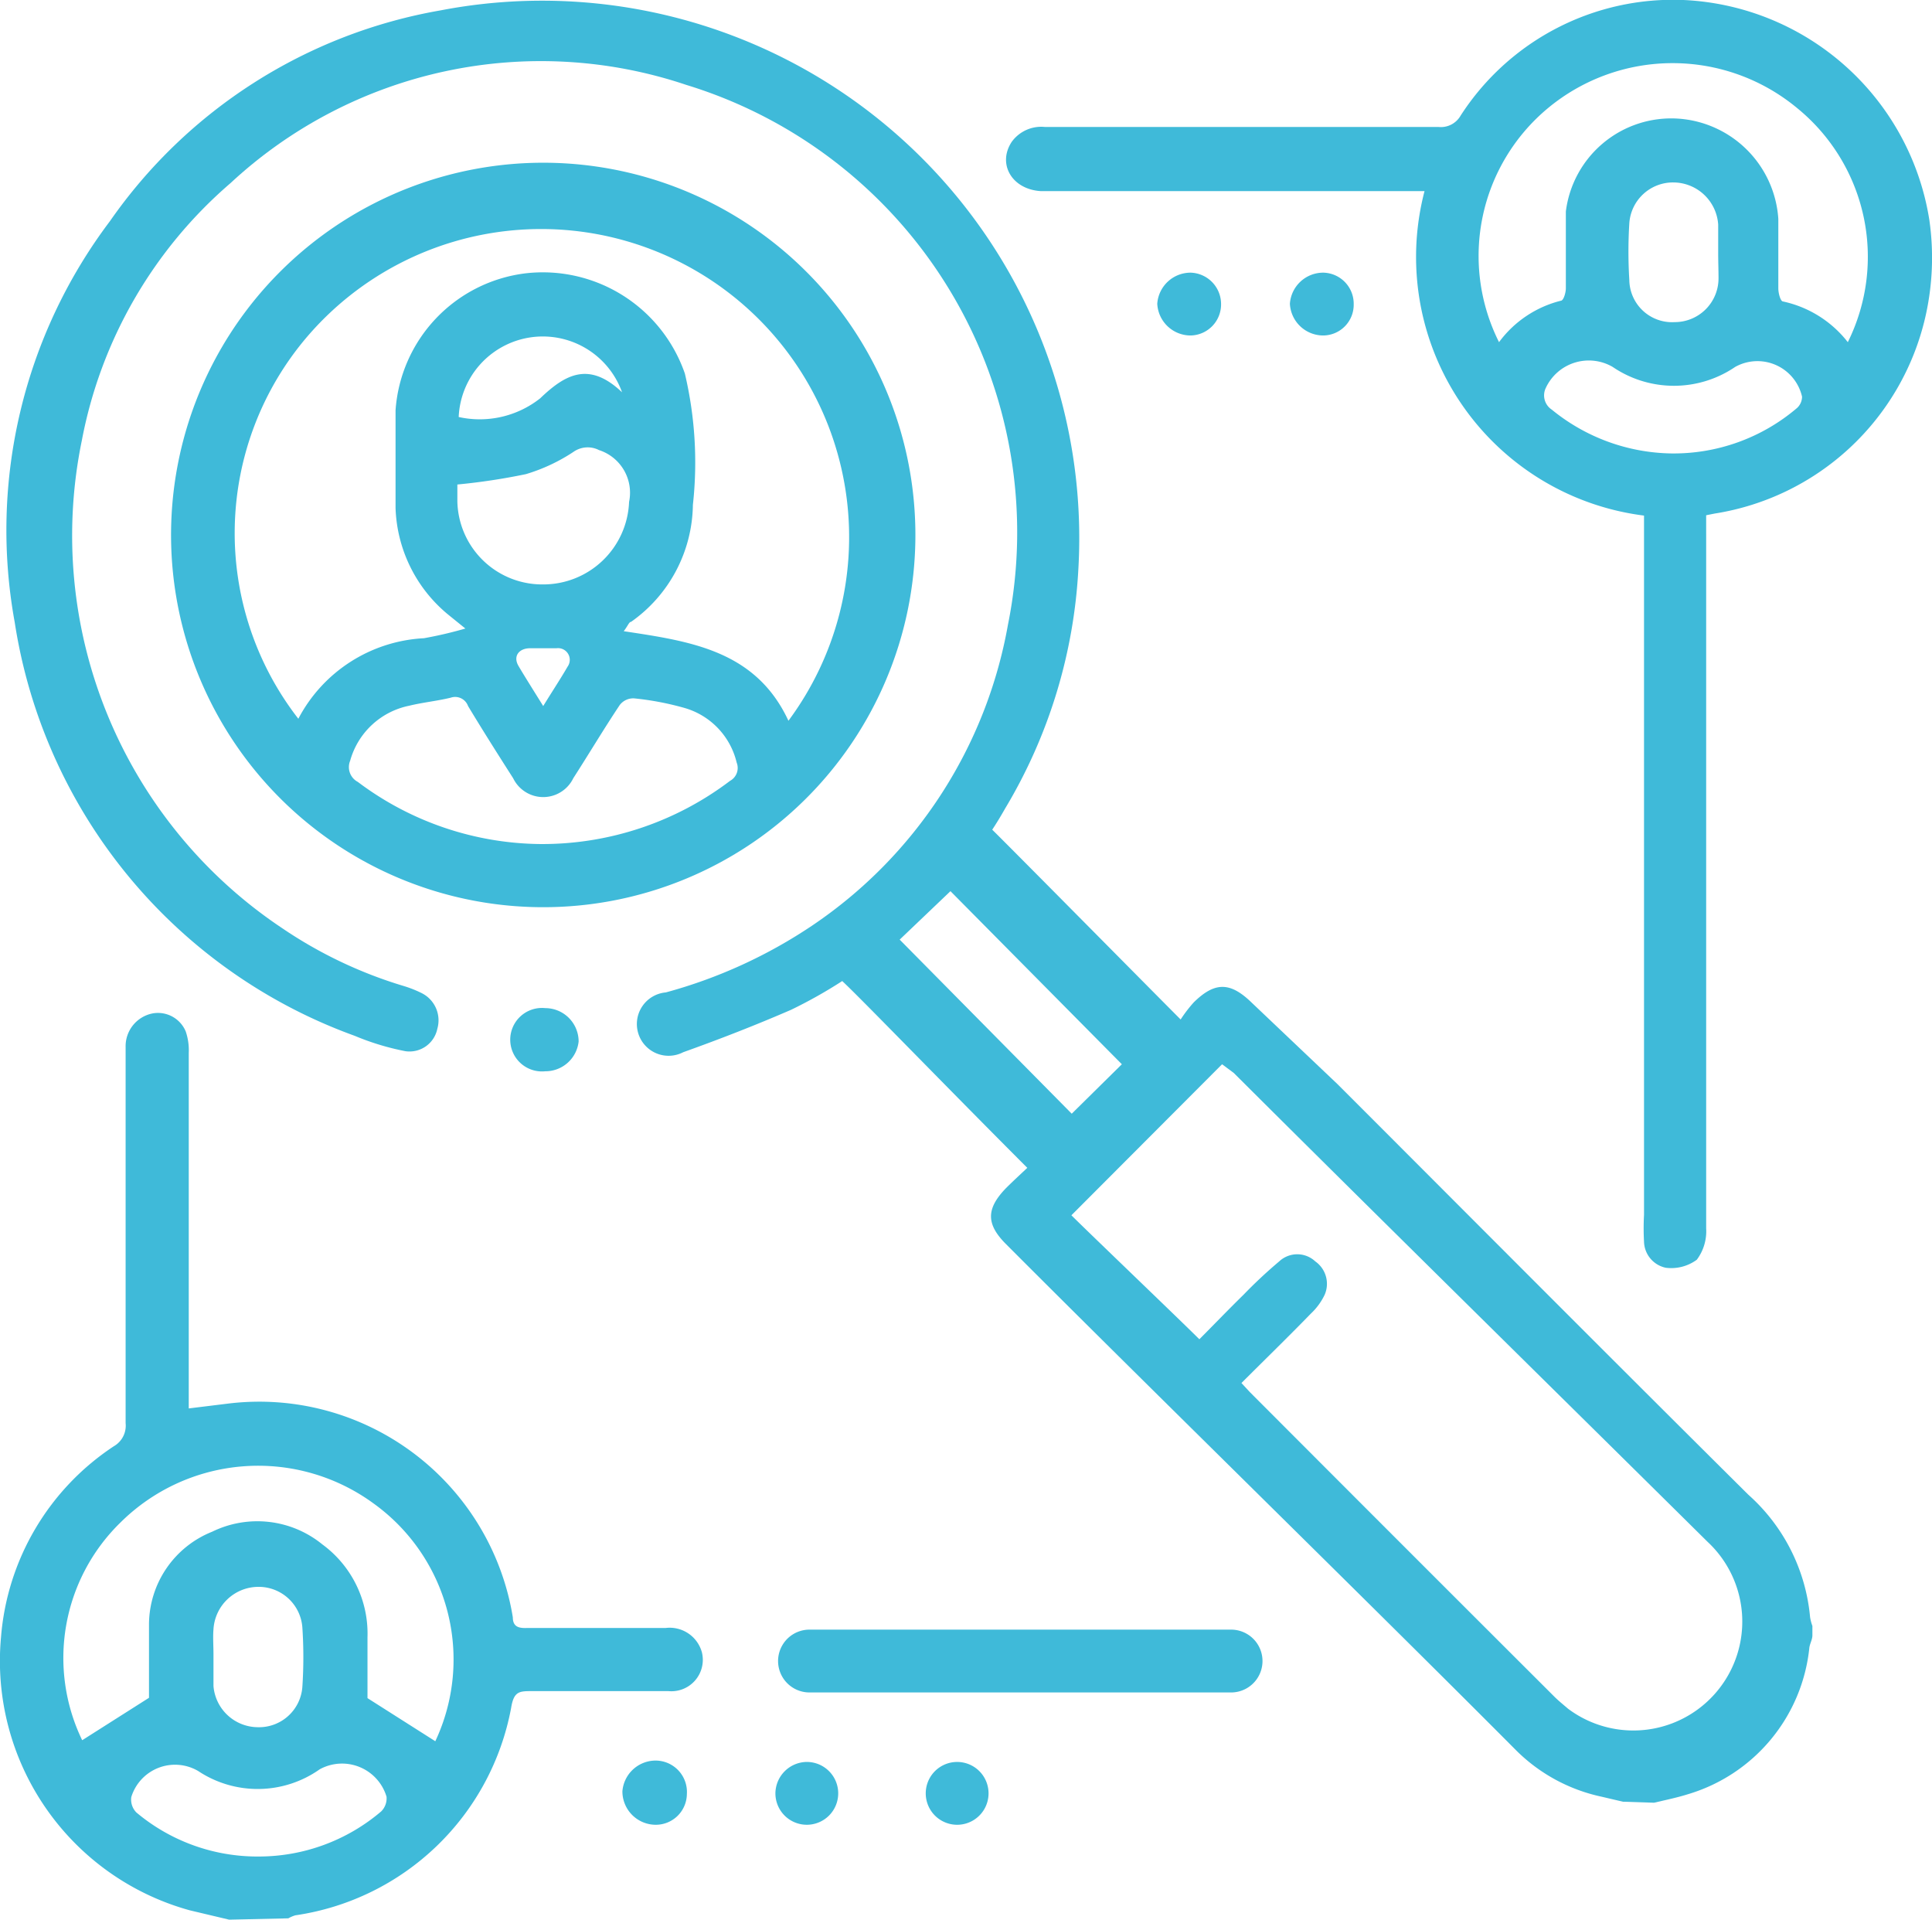
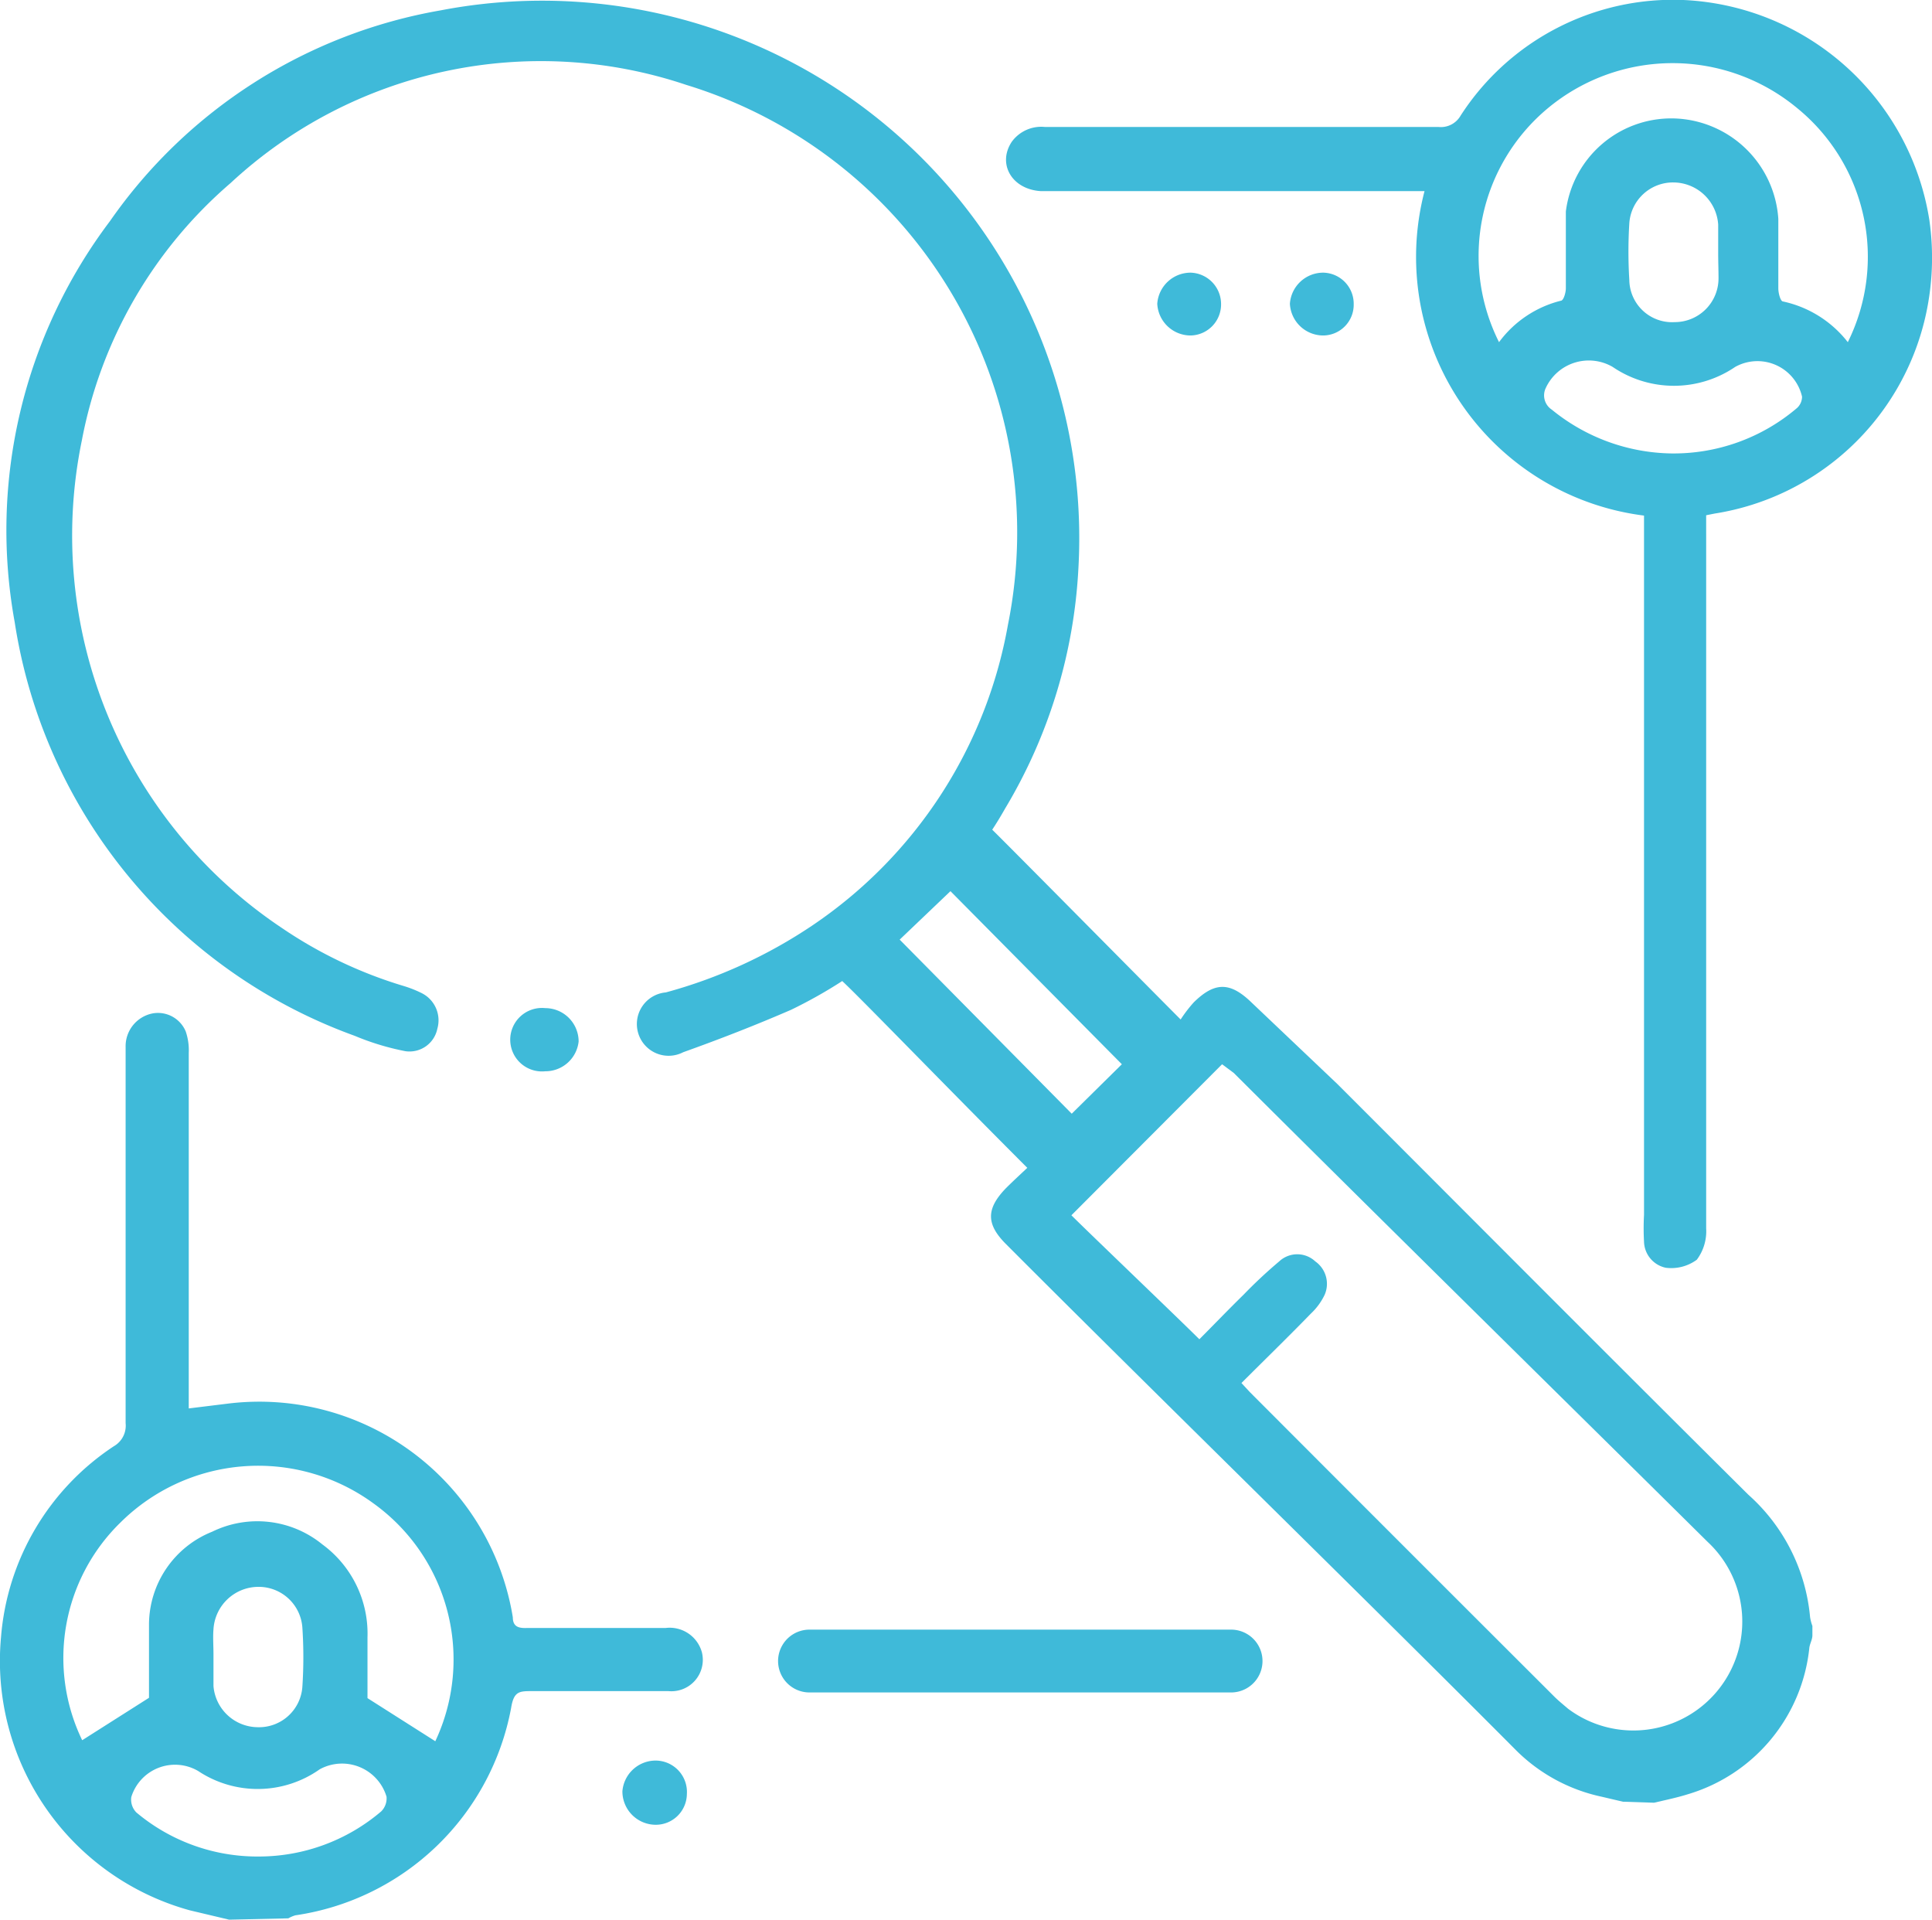
<svg xmlns="http://www.w3.org/2000/svg" id="Layer_1" data-name="Layer 1" viewBox="0 0 57.83 57.45">
  <defs>
    <style>.cls-1{fill:#3fbad9;}</style>
  </defs>
  <path class="cls-1" d="M109.7,45.49a7.7,7.7,0,0,1-6.31,5.88l-.25.05V52c0,2.61,0,18.14,0,20.76a1.42,1.42,0,0,1-.28.94,1.29,1.29,0,0,1-.93.24.82.82,0,0,1-.65-.78,7.18,7.18,0,0,1,0-.8V51.43a7.8,7.8,0,0,1-6.57-9.71c-.55,0-11,0-11.48,0-.87-.05-1.31-.81-.88-1.47a1.09,1.09,0,0,1,1-.45c.62,0,11.17,0,11.78,0a.68.68,0,0,0,.66-.34A7.57,7.57,0,0,1,102.46,36a7.81,7.81,0,0,1,7.36,6.58A7.94,7.94,0,0,1,109.7,45.49Zm-2.32.75a5.74,5.74,0,0,0-1.51-7,5.84,5.84,0,0,0-7.47,0,5.75,5.75,0,0,0-1.46,7A3.29,3.29,0,0,1,98.79,45c.08,0,.15-.24.15-.37,0-.76,0-1.54,0-2.3a3.18,3.18,0,0,1,3.36-2.78,3.22,3.22,0,0,1,3,3c0,.69,0,1.39,0,2.08,0,.14.06.37.13.39A3.35,3.35,0,0,1,107.38,46.24Zm-5.29,3.33a5.69,5.69,0,0,0,3.77-1.36.46.46,0,0,0,.15-.34,1.37,1.37,0,0,0-2-.89,3.26,3.26,0,0,1-3.67,0,1.42,1.42,0,0,0-2,.63.51.51,0,0,0,.18.65A5.79,5.79,0,0,0,102.09,49.57Zm1.41-6h0c0-.29,0-.57,0-.85a1.35,1.35,0,0,0-1.34-1.26,1.31,1.31,0,0,0-1.32,1.22,13.76,13.76,0,0,0,0,1.7,1.28,1.28,0,0,0,1.36,1.26,1.31,1.31,0,0,0,1.31-1.32C103.51,44.08,103.5,43.83,103.5,43.58Z" transform="translate(-52.07 -36)" />
  <path class="cls-1" d="M58.93,93.45l-1.18-.28A7.74,7.74,0,0,1,52.1,85a7.56,7.56,0,0,1,3.38-5.72.71.71,0,0,0,.35-.69c0-.77,0-10.49,0-11.26a1,1,0,0,1,.8-1,.9.9,0,0,1,1,.54,1.74,1.74,0,0,1,.09.64c0,.55,0,10,0,10.64L58.94,78a7.69,7.69,0,0,1,8.48,6.4c0,.31.21.33.45.32H72a1,1,0,0,1,1.08.73.94.94,0,0,1-1,1.16H68c-.38,0-.55,0-.63.5a7.7,7.7,0,0,1-6.46,6.21,1,1,0,0,0-.21.09Zm6.17-5.34A5.75,5.75,0,0,0,63.26,81a5.85,5.85,0,0,0-7.59.57,5.66,5.66,0,0,0-1.14,6.51l2-1.27c0-.64,0-1.43,0-2.21a3,3,0,0,1,1.89-2.76,3.08,3.08,0,0,1,3.3.38A3.31,3.31,0,0,1,63.07,85c0,.65,0,1.31,0,1.82Zm-5.29,3.45a5.65,5.65,0,0,0,3.67-1.35.55.55,0,0,0,.16-.44,1.39,1.39,0,0,0-2-.82A3.22,3.22,0,0,1,58,89a1.37,1.37,0,0,0-2,.78.55.55,0,0,0,.15.46A5.63,5.63,0,0,0,59.81,91.56Zm-1.35-6h0c0,.3,0,.6,0,.9a1.34,1.34,0,0,0,1.32,1.23,1.3,1.3,0,0,0,1.34-1.2,13.37,13.37,0,0,0,0-1.79,1.31,1.31,0,0,0-1.33-1.21,1.35,1.35,0,0,0-1.33,1.27C58.44,85,58.46,85.25,58.46,85.52Z" transform="translate(-52.07 -36)" />
-   <path class="cls-1" d="M78.09,86.65H76.3a.94.94,0,1,1,0-1.88c1.22,0,11.39,0,12.62,0a.94.94,0,1,1,0,1.88H78.09Z" transform="translate(-52.07 -36)" />
+   <path class="cls-1" d="M78.09,86.65H76.3a.94.94,0,1,1,0-1.88c1.22,0,11.39,0,12.62,0a.94.94,0,1,1,0,1.88H78.09" transform="translate(-52.07 -36)" />
  <path class="cls-1" d="M100.65,89.92l-.64-.15a5.15,5.15,0,0,1-2.6-1.43C93.09,84,86.49,77.55,82.18,73.23c-.6-.6-.59-1.06,0-1.67.22-.22.45-.43.64-.61-2.42-2.42-5-5.09-5.54-5.59a14.16,14.16,0,0,1-1.53.86c-1.06.46-2.14.88-3.23,1.27A.95.95,0,1,1,72,65.7a14.81,14.81,0,0,0,4.38-2,13.75,13.75,0,0,0,5.86-9,14,14,0,0,0-9.63-16.16,13.65,13.65,0,0,0-13.64,2.94,13.46,13.46,0,0,0-4.45,7.7,14.12,14.12,0,0,0,6,14.6,13.24,13.24,0,0,0,3.64,1.73,3.44,3.44,0,0,1,.53.21.91.91,0,0,1,.47,1.07.85.85,0,0,1-.95.67A7.7,7.7,0,0,1,62.69,67,15.7,15.7,0,0,1,52.51,54.62a15.35,15.35,0,0,1,2.85-12,15.23,15.23,0,0,1,9.9-6.31A16.08,16.08,0,0,1,84.35,53a15.53,15.53,0,0,1-2.19,7.19c-.13.23-.27.46-.39.64.72.71,4.83,4.87,5.64,5.68A4.11,4.11,0,0,1,87.8,66c.63-.62,1.09-.62,1.73,0l2.58,2.45c4.1,4.1,8.18,8.2,12.29,12.28a5.58,5.58,0,0,1,1.85,3.66,1.34,1.34,0,0,0,.07.27v.28c0,.12-.07.24-.09.36a5.12,5.12,0,0,1-3.65,4.4c-.32.1-.66.17-1,.25Zm-12-22.07-4.51,4.52c.49.49,3.29,3.17,3.83,3.71.41-.41.86-.88,1.32-1.33a14.25,14.25,0,0,1,1.07-1,.79.79,0,0,1,1.08,0,.82.82,0,0,1,.28,1,1.88,1.88,0,0,1-.41.56c-.68.7-1.38,1.38-2.08,2.08l.25.27q4.55,4.56,9.11,9.11c.13.13.28.25.42.37a3.26,3.26,0,0,0,4.17-5C99.24,78.24,93,72.1,89,68.11Zm-3,0-5.13-5.18L79,64.12l5.15,5.21Z" transform="translate(-52.07 -36)" />
-   <path class="cls-1" d="M68.31,63.15A11.14,11.14,0,1,1,79.47,52.09,11.14,11.14,0,0,1,68.31,63.15Zm7.36-5.58a9.22,9.22,0,0,0-14.4-11.5A9.05,9.05,0,0,0,61,57.51a4.51,4.51,0,0,1,3.76-2.41A12.1,12.1,0,0,0,66,54.81l-.47-.38a4.31,4.31,0,0,1-1.62-3.23c0-1,0-2,0-2.92a4.44,4.44,0,0,1,3.89-4.1,4.5,4.5,0,0,1,4.77,3,11.56,11.56,0,0,1,.24,3.93,4.35,4.35,0,0,1-1.85,3.5c-.06,0-.09.11-.22.28C72.72,55.19,74.69,55.46,75.67,57.57Zm-7.4,3.69a9.3,9.3,0,0,0,5.65-1.89.44.44,0,0,0,.2-.55,2.24,2.24,0,0,0-1.55-1.63,8.68,8.68,0,0,0-1.52-.29.51.51,0,0,0-.43.2c-.48.72-.92,1.46-1.39,2.19a1,1,0,0,1-1.8,0c-.46-.72-.91-1.43-1.35-2.16a.41.41,0,0,0-.52-.25c-.41.1-.83.14-1.24.24a2.31,2.31,0,0,0-1.77,1.65.5.5,0,0,0,.23.63A9.22,9.22,0,0,0,68.27,61.26ZM65.76,50.5V51a2.54,2.54,0,0,0,2.56,2.49,2.57,2.57,0,0,0,2.58-2.47A1.34,1.34,0,0,0,70,49.47a.74.74,0,0,0-.76.05,5.32,5.32,0,0,1-1.43.67A18.89,18.89,0,0,1,65.76,50.5Zm4.93-2.76a2.52,2.52,0,0,0-4.89.74,2.92,2.92,0,0,0,2.44-.56C69,47.19,69.71,46.81,70.69,47.74Zm-2.36,9.39c.27-.44.51-.8.73-1.18a.35.35,0,0,0-.33-.55h-.79c-.34,0-.52.24-.35.53S68.05,56.68,68.33,57.13Z" transform="translate(-52.07 -36)" />
  <path class="cls-1" d="M68.39,68.06a.95.95,0,1,1,0-1.89,1,1,0,0,1,1,1A1,1,0,0,1,68.39,68.06Z" transform="translate(-52.07 -36)" />
  <path class="cls-1" d="M72.63,89.69a.93.93,0,0,1-.93.92,1,1,0,0,1-1-1,1,1,0,0,1,.94-.92A.94.94,0,0,1,72.63,89.69Z" transform="translate(-52.07 -36)" />
-   <path class="cls-1" d="M76.2,88.73a.94.94,0,1,1-.92.94A.95.95,0,0,1,76.2,88.73Z" transform="translate(-52.07 -36)" />
-   <path class="cls-1" d="M80.72,88.73a.94.94,0,1,1,0,1.88.94.94,0,0,1,0-1.88Z" transform="translate(-52.07 -36)" />
  <path class="cls-1" d="M92.59,45.1a.92.92,0,0,1-.91.94,1,1,0,0,1-1-.95,1,1,0,0,1,1-.93A.93.93,0,0,1,92.59,45.1Z" transform="translate(-52.07 -36)" />
  <path class="cls-1" d="M88.62,45.1a.93.93,0,0,1-.91.94,1,1,0,0,1-1-.95,1,1,0,0,1,1-.93A.94.94,0,0,1,88.62,45.1Z" transform="translate(-52.07 -36)" />
</svg>